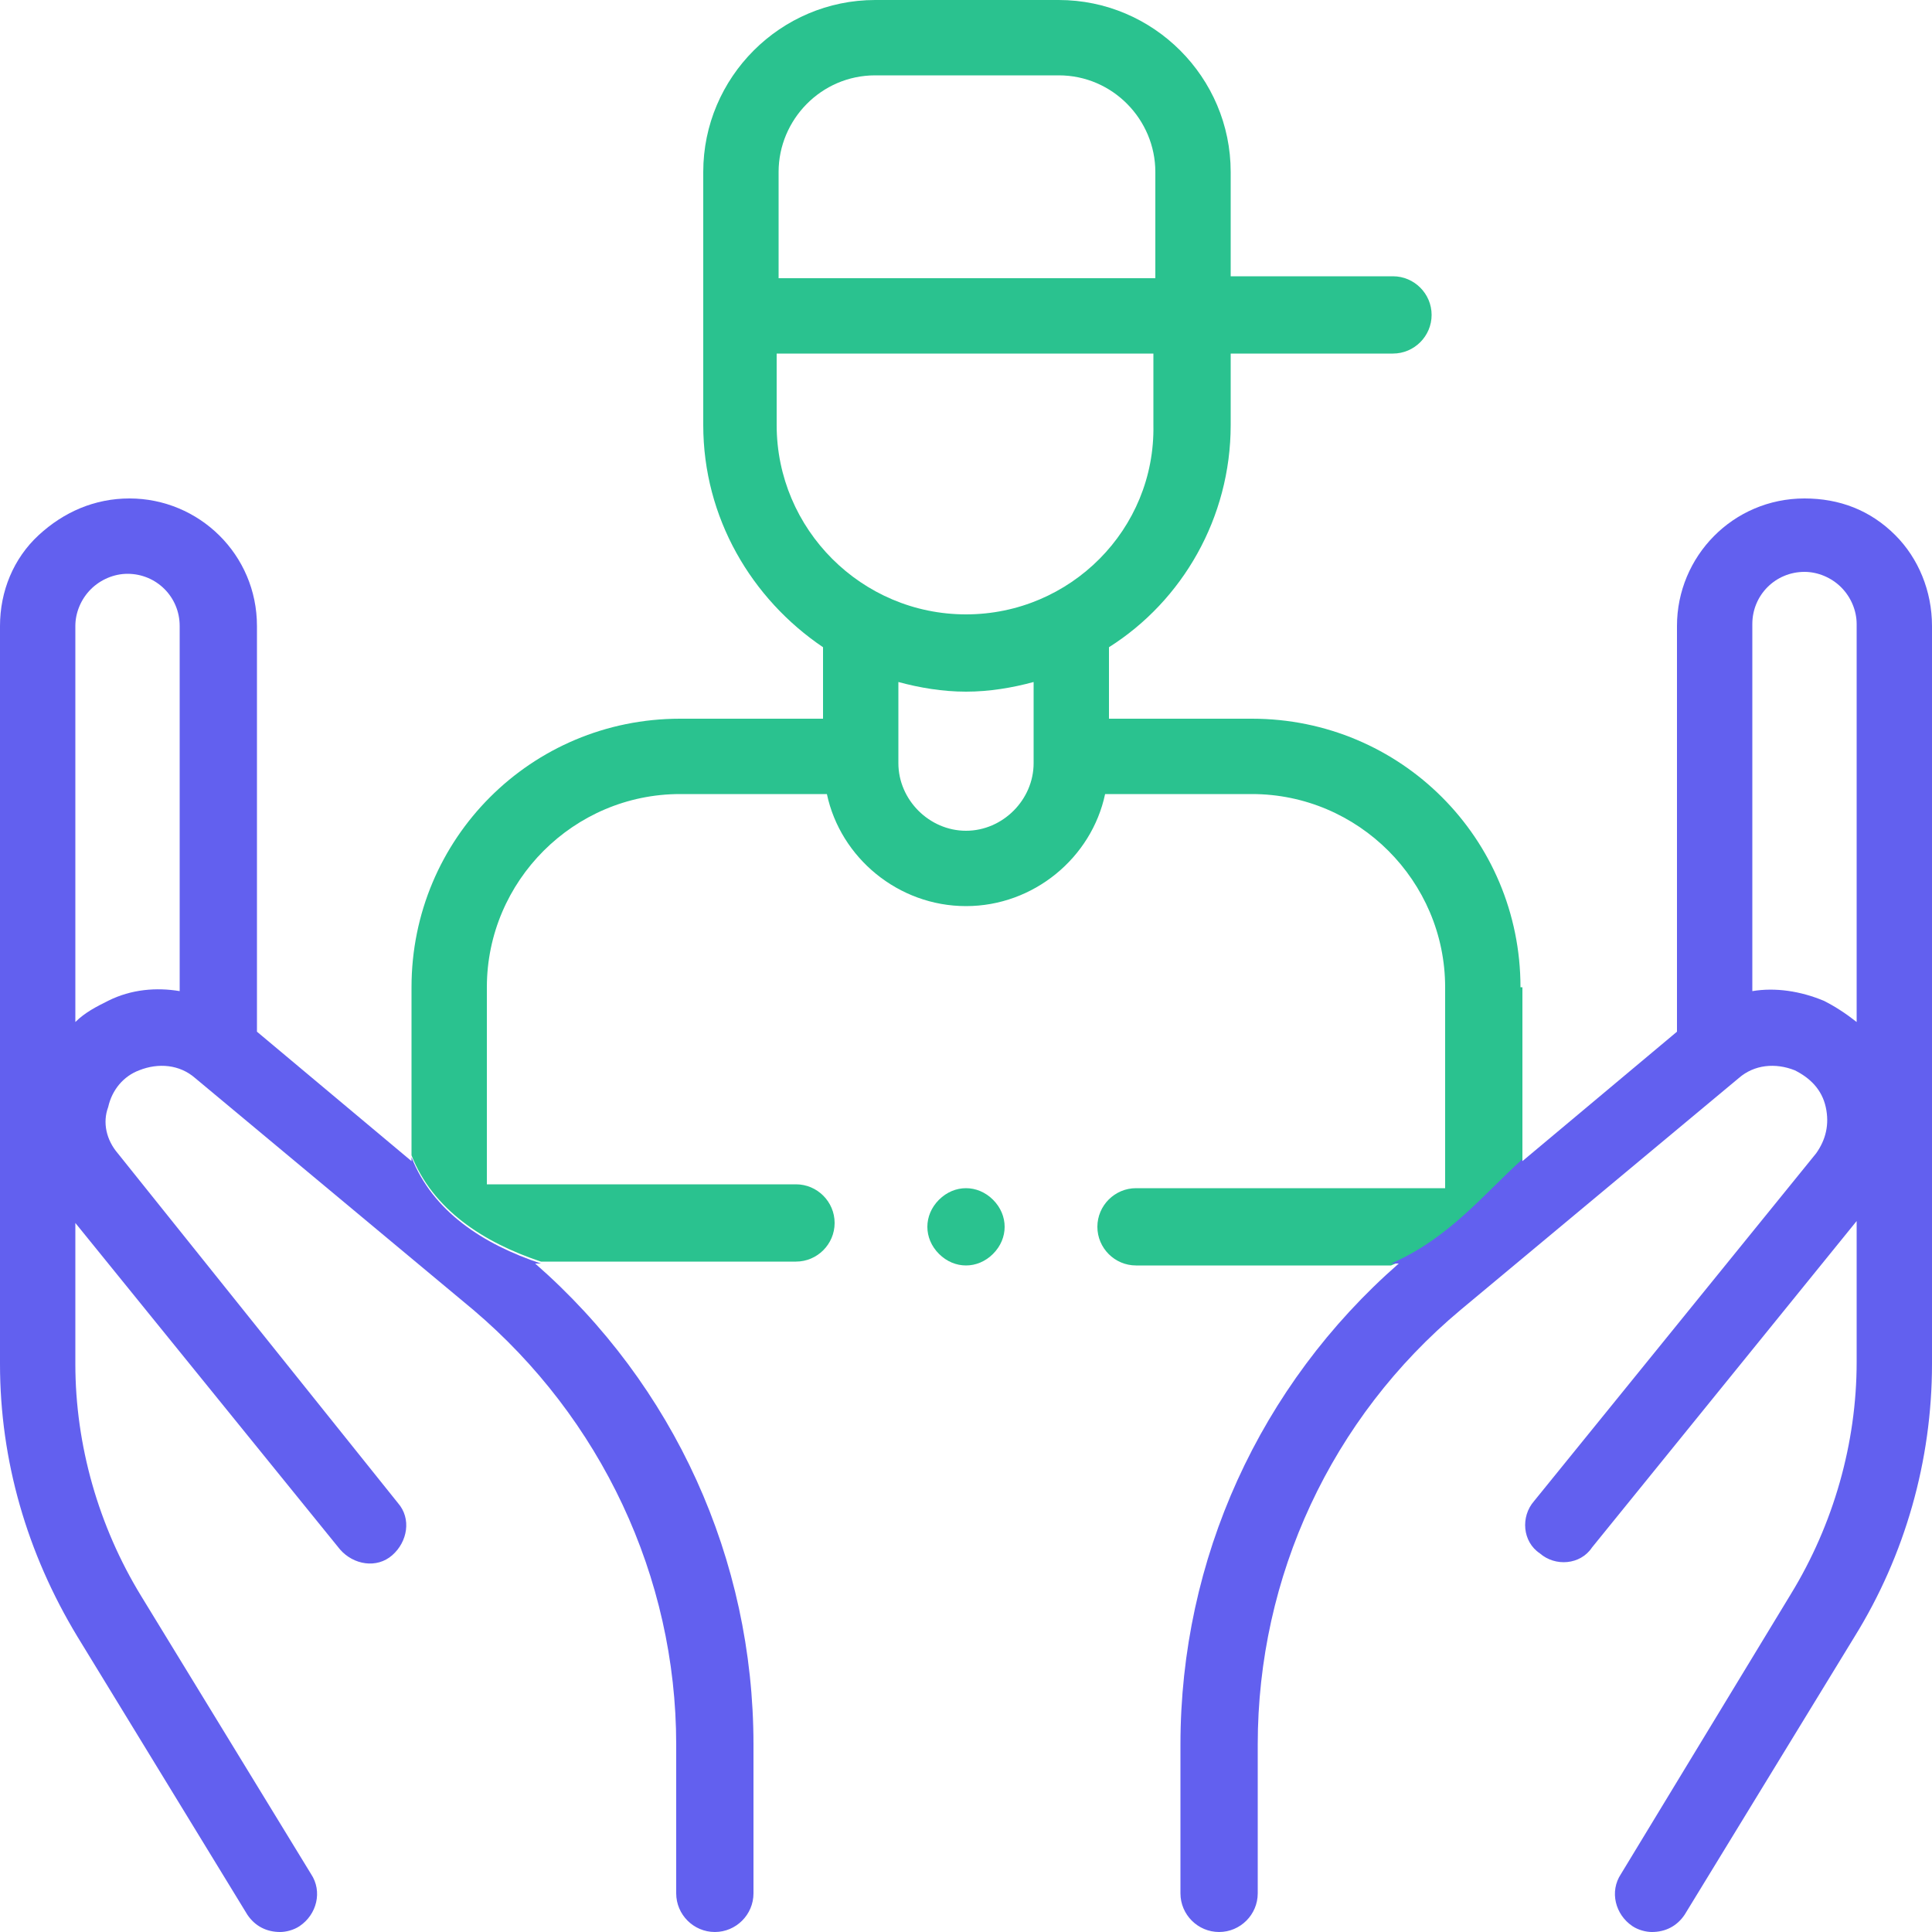
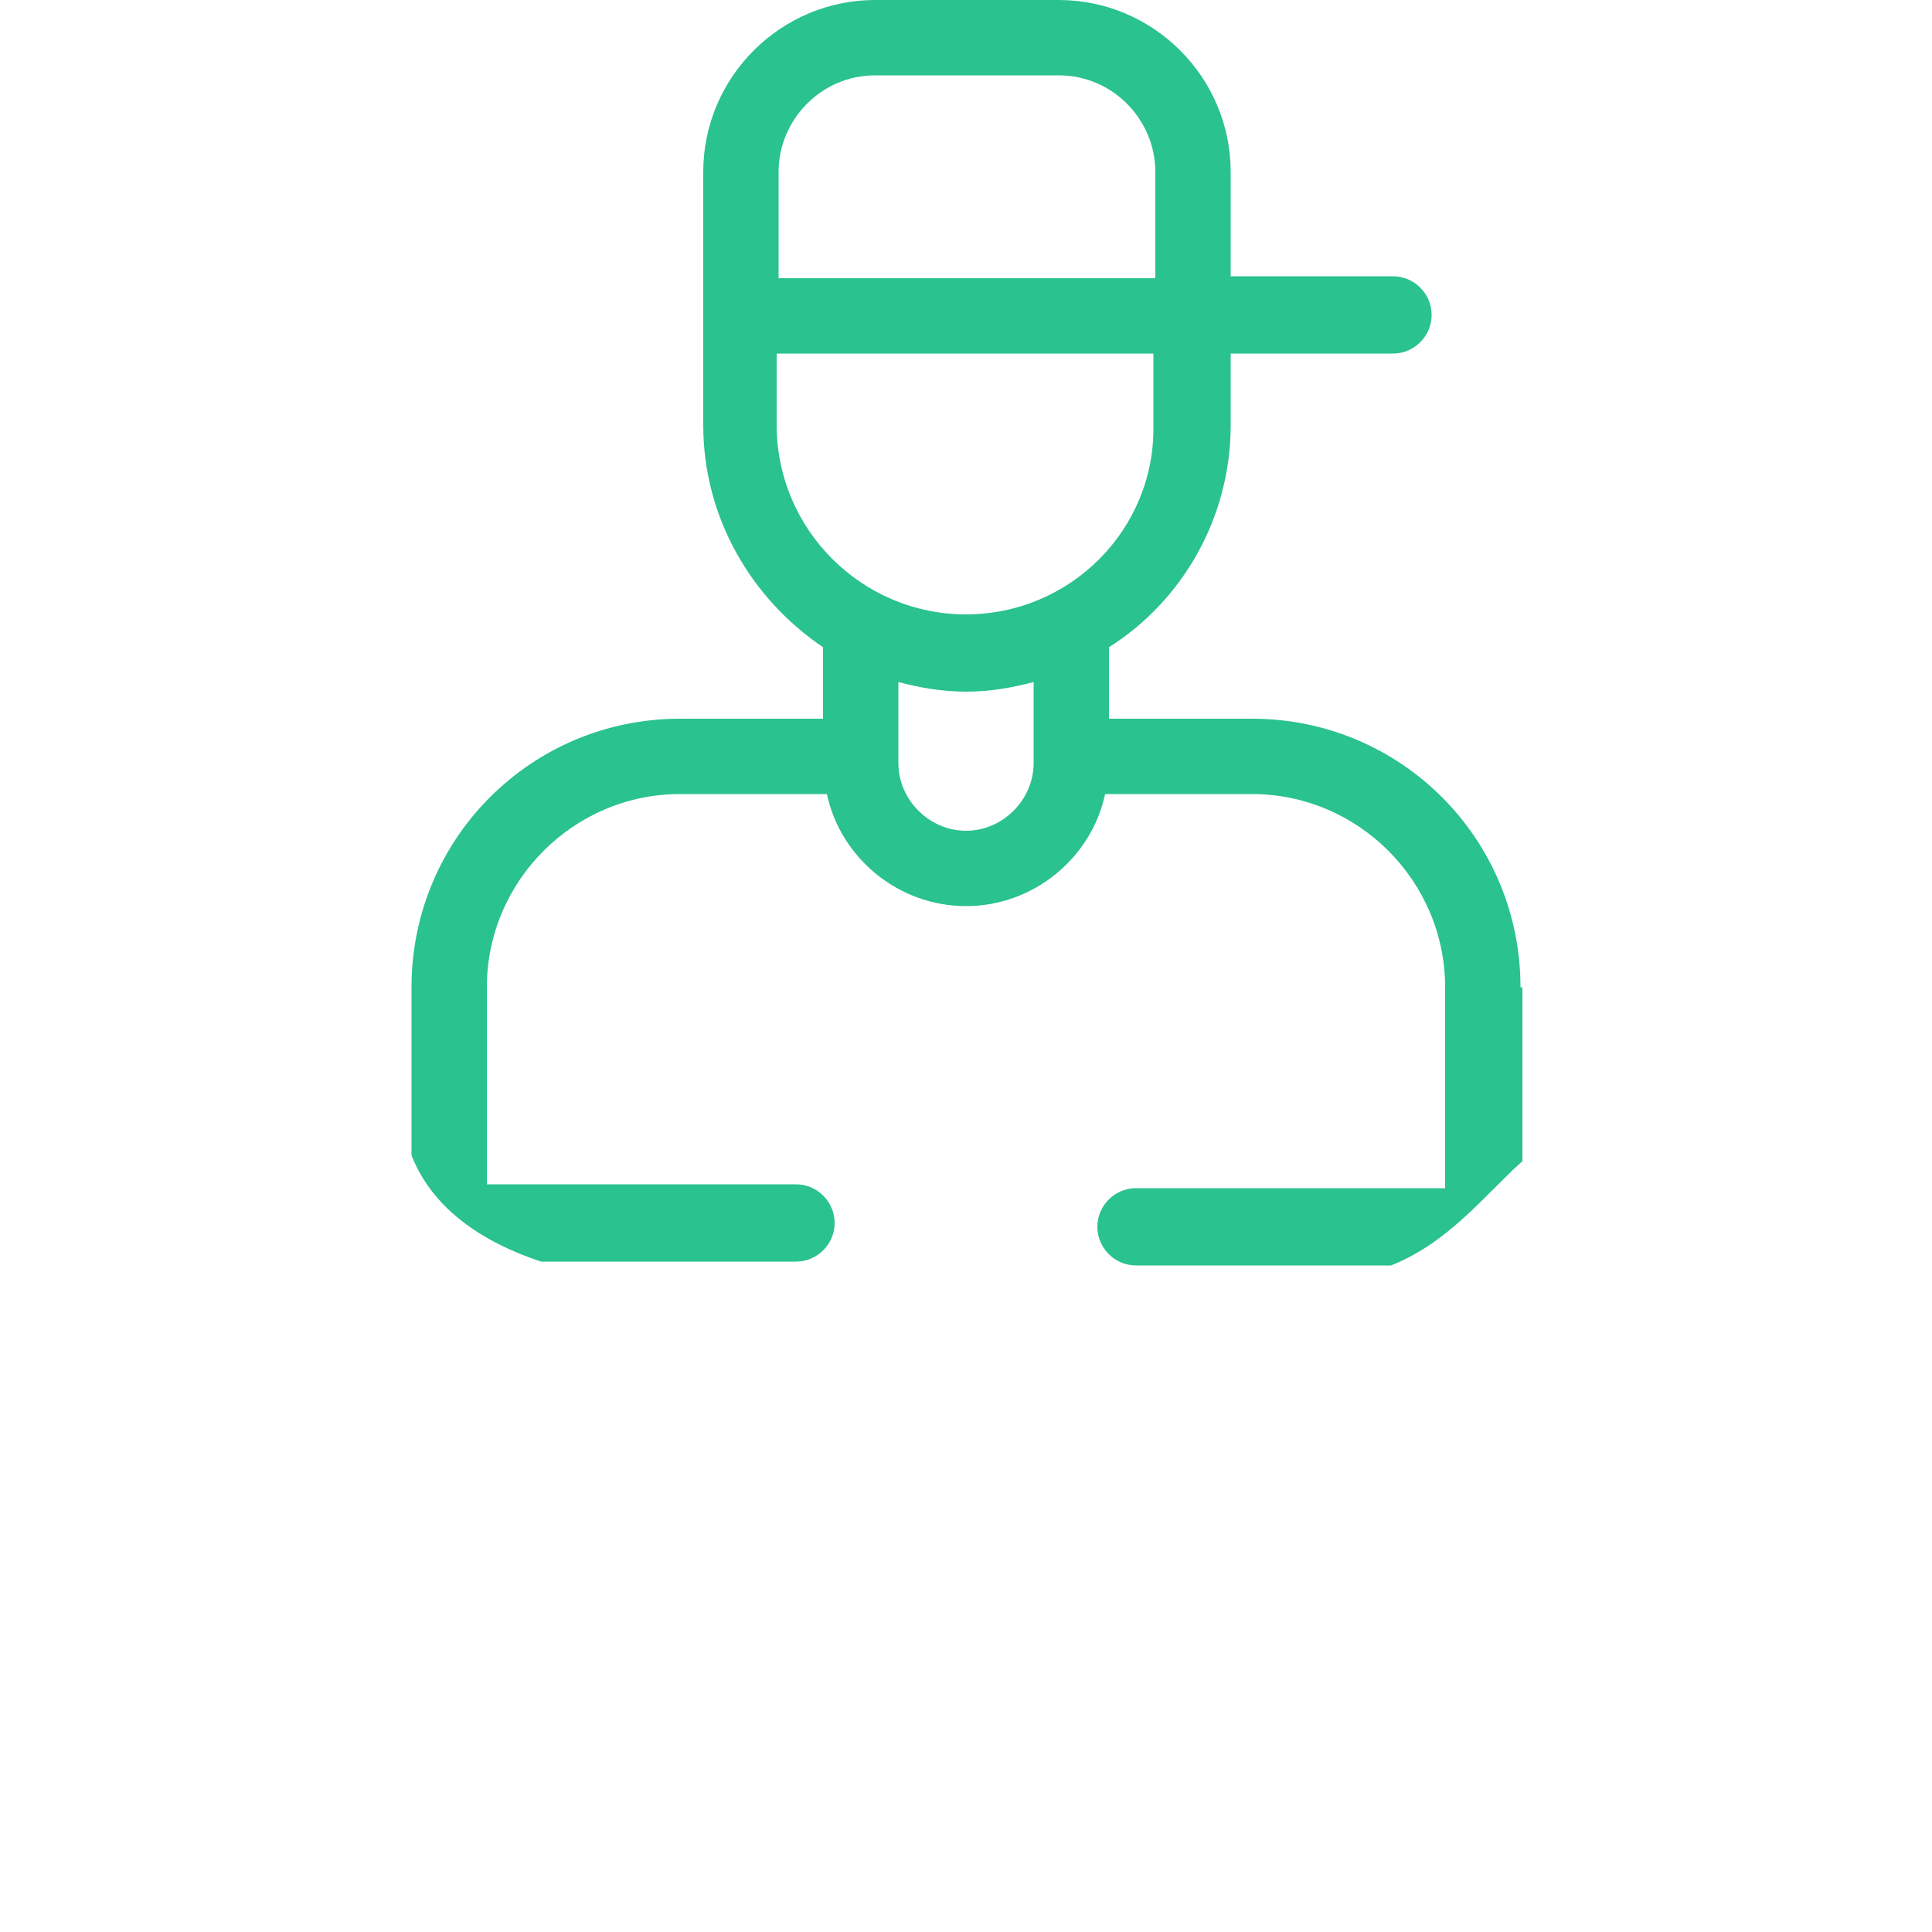
<svg xmlns="http://www.w3.org/2000/svg" id="Capa_1" x="0px" y="0px" viewBox="0 0 100 100" style="enable-background:new 0 0 100 100;" xml:space="preserve">
  <style type="text/css">	.st0{fill:#6260EF;}	.st1{fill:#2AC28F;}</style>
  <g id="XMLID_829_">
    <g id="XMLID_475_">
-       <path class="st0" d="M21.3,59.9v0.2l-8-6.7v-21c0-3.7-3-6.6-6.6-6.6c-1.8,0-3.4,0.7-4.7,1.9C0.7,28.9,0,30.6,0,32.4l0,38.2   c0,5,1.4,9.8,4,14.1l8.8,14.4c0.4,0.6,1,0.9,1.7,0.9c0.3,0,0.7-0.1,1-0.3c0.9-0.6,1.2-1.8,0.6-2.7L7.3,82.6   c-2.2-3.6-3.4-7.8-3.4-12l0-7.3l13.7,16.9c0.7,0.8,1.9,1,2.7,0.3c0.8-0.7,1-1.9,0.3-2.7L6.1,59.7c-0.6-0.7-0.8-1.6-0.5-2.4   c0.2-0.9,0.8-1.6,1.6-1.9c1-0.4,2.1-0.3,2.9,0.4l14.4,12C31.1,73.4,35,81.6,35,90.3V98c0,1.1,0.9,2,2,2c1.1,0,2-0.9,2-2v-7.7   c0-9.6-4.1-18.6-11.3-24.9H28C25,64.4,22.4,62.7,21.3,59.9z M9.3,51.3c-1.2-0.2-2.5-0.1-3.7,0.5c-0.6,0.3-1.2,0.6-1.7,1.1l0-20.5   c0-0.7,0.3-1.4,0.8-1.9s1.2-0.8,1.9-0.8c1.5,0,2.7,1.2,2.7,2.7V51.3z" />
      <path class="st1" d="M78.7,51.1c0-7.7-6.2-13.9-13.9-13.9h-7.4v-3.7c3.8-2.4,6.3-6.7,6.3-11.5v-3.7h8.4c1.1,0,2-0.9,2-2   c0-1.1-0.9-2-2-2h-8.4V8.9c0-4.9-4-8.9-8.9-8.9h-9.5c-4.9,0-8.9,4-8.9,8.9v13.1c0,4.8,2.5,9,6.2,11.5v3.7h-7.4   c-7.7,0-13.9,6.2-13.9,13.9v8.7c1.1,2.8,3.7,4.5,6.7,5.5h13.2c1.1,0,2-0.9,2-2c0-1.1-0.9-2-2-2h-16V51.1c0-5.5,4.5-10,10-10h7.6   c0.7,3.3,3.7,5.8,7.2,5.8c3.5,0,6.5-2.5,7.2-5.8h7.6c5.5,0,10,4.5,10,10v10.4h-16c-1.1,0-2,0.9-2,2c0,1.1,0.9,2,2,2H72   c3-1.2,4.8-3.6,6.8-5.4V51.1z M45.3,3.9h9.5c2.8,0,5,2.3,5,5v5.5H40.3V8.9h0C40.3,6.2,42.5,3.9,45.3,3.9z M53.5,39.5   c0,1.9-1.6,3.5-3.5,3.5c-1.9,0-3.5-1.6-3.5-3.5v-4.2c1.1,0.3,2.3,0.5,3.5,0.5c1.2,0,2.4-0.2,3.5-0.5V39.5z M50,31.8   c-5.4,0-9.8-4.4-9.8-9.8v-3.7h19.5v3.7C59.8,27.4,55.4,31.8,50,31.8z" />
-       <path class="st0" d="M98.1,27.7c-1.3-1.3-2.9-1.9-4.7-1.9c-3.7,0-6.6,3-6.6,6.6v21l-8,6.7V60c-2,1.8-3.8,4.1-6.8,5.4h0.4   c-7.2,6.3-11.3,15.3-11.3,24.9V98c0,1.1,0.9,2,2,2c1.1,0,2-0.9,2-2v-7.7c0-8.7,3.8-16.9,10.5-22.5l14.4-12   c0.8-0.7,1.9-0.8,2.9-0.4c0.8,0.4,1.4,1,1.6,1.9c0.2,0.9,0,1.7-0.5,2.4L79.4,77.7c-0.7,0.8-0.6,2.1,0.3,2.7   c0.8,0.7,2.1,0.6,2.7-0.3l13.7-16.9l0,7.3c0,4.2-1.2,8.4-3.4,12L83.9,97c-0.6,0.9-0.3,2.1,0.6,2.7c0.3,0.2,0.7,0.3,1,0.3   c0.7,0,1.3-0.3,1.7-0.9L96,84.7c2.6-4.2,4-9.1,4-14.1l0-38.2C100,30.6,99.3,28.9,98.1,27.7z M96.1,52.9c-0.5-0.4-1.1-0.8-1.7-1.1   c-1.2-0.5-2.5-0.7-3.7-0.5v-19c0-1.5,1.2-2.7,2.7-2.7c0.7,0,1.4,0.3,1.9,0.8s0.8,1.2,0.8,1.9L96.1,52.9z" />
-       <path id="XMLID_514_" class="st1" d="M50,61.5c-0.5,0-1,0.2-1.4,0.6c-0.4,0.4-0.6,0.9-0.6,1.4s0.2,1,0.6,1.4s0.9,0.6,1.4,0.6   s1-0.2,1.4-0.6c0.4-0.4,0.6-0.9,0.6-1.4s-0.2-1-0.6-1.4C51,61.7,50.5,61.5,50,61.5z" />
    </g>
  </g>
</svg>